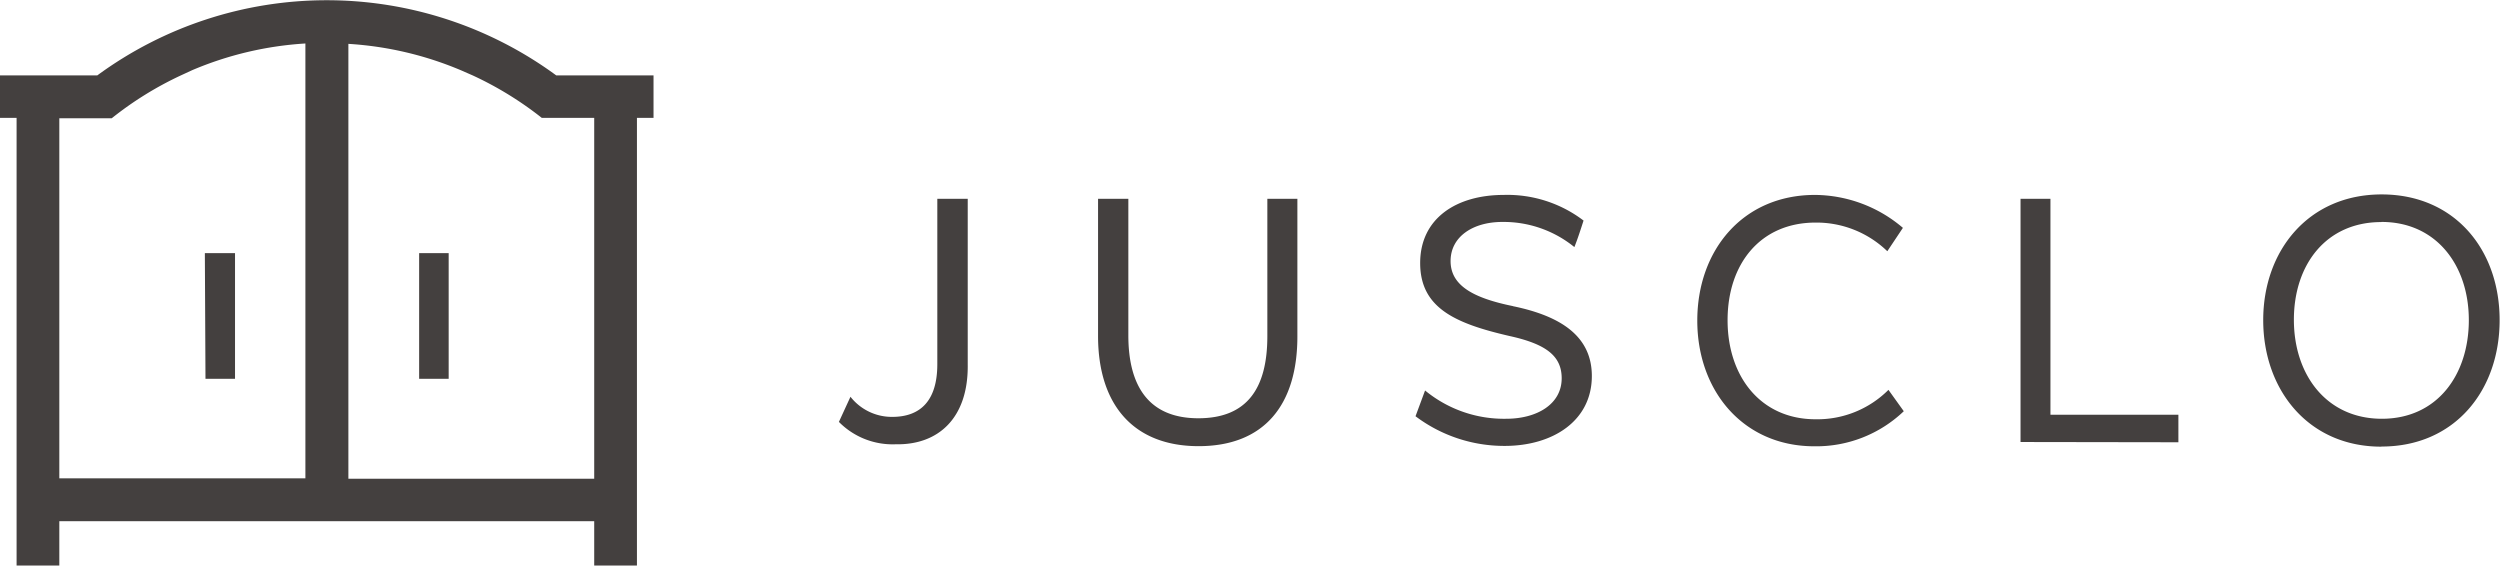
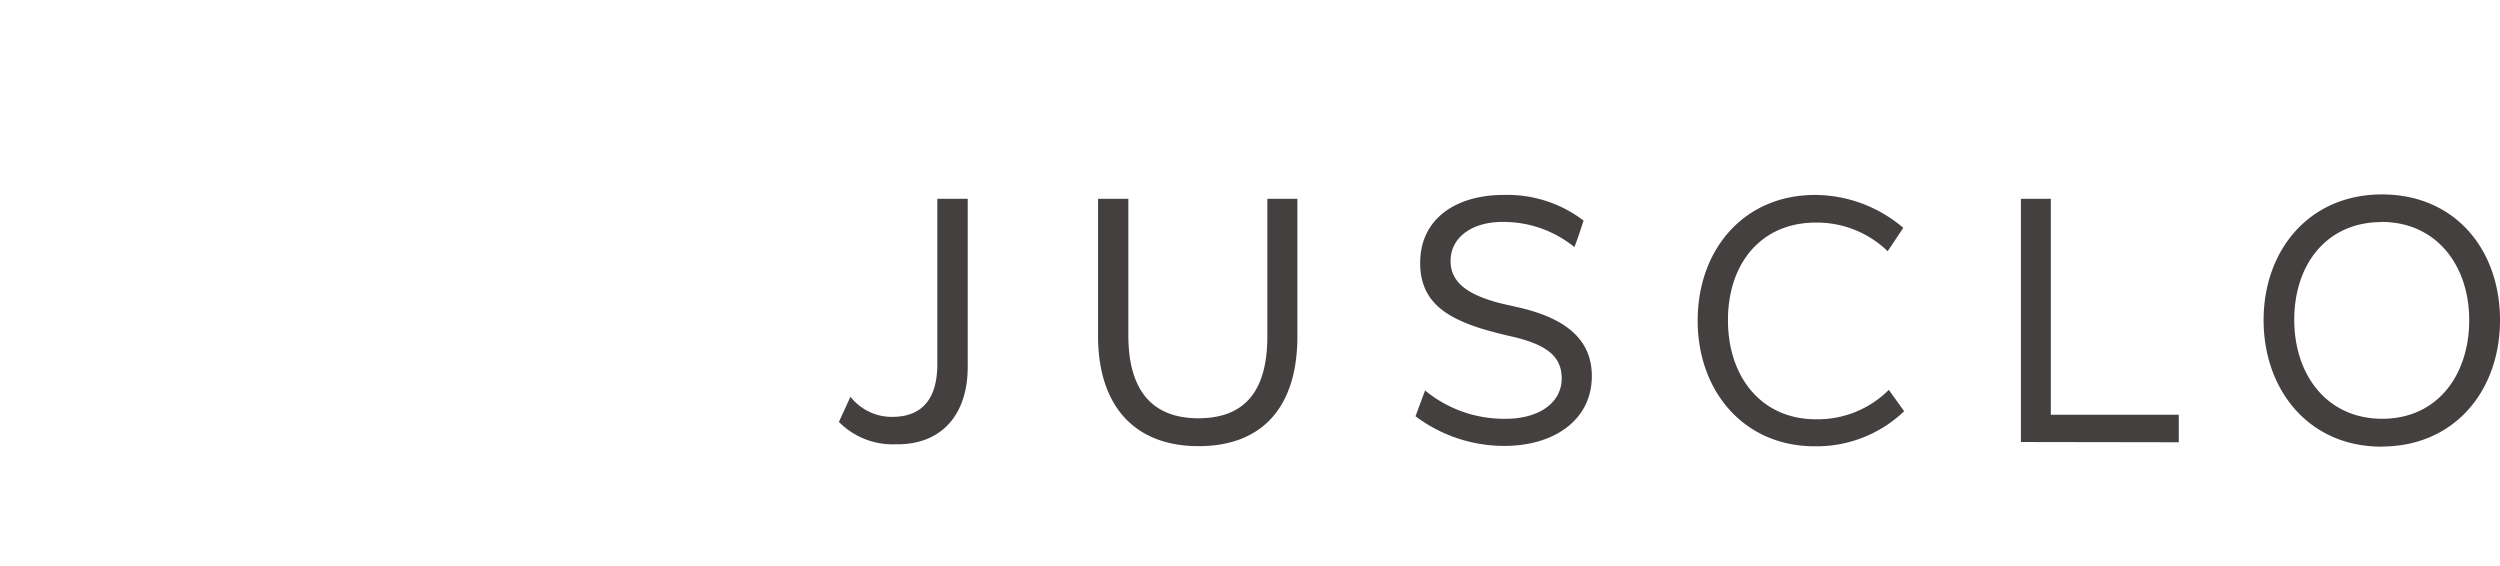
<svg xmlns="http://www.w3.org/2000/svg" viewBox="0 0 198.92 45">
  <defs>
    <style>.cls-1{fill:#44403f;}</style>
  </defs>
  <title>logo_header</title>
  <g id="Layer_2" data-name="Layer 2">
    <g id="レイヤー_2" data-name="レイヤー 2">
-       <path class="cls-1" d="M33.35,20.14H35.7v10H33.35Zm-17,10h2.35v-10H16.3ZM52,6V9.38H50.68V45h-3.4V41.47H4.72V45H1.32V9.38H0V6H7.74A30.86,30.86,0,0,1,44.26,6ZM4.72,38.06H24.3V3.46a27.22,27.22,0,0,0-9,2.12L14.39,6a27.36,27.36,0,0,0-5.5,3.41H4.72ZM47.28,9.38H43.11A27.36,27.36,0,0,0,37.61,6l-.89-.39a27.23,27.23,0,0,0-9-2.12v34.6H47.28Z" />
-       <path class="cls-1" d="M71.27,35.35a6,6,0,0,1-4.52-1.78l.92-2A4.18,4.18,0,0,0,71,33.17c2.22,0,3.58-1.27,3.58-4.19V15.82H77V29C77.06,33.23,74.69,35.42,71.27,35.35Zm24.1.15c-5.14,0-8-3.25-8-8.77V15.82h2.41V26.68c0,4.14,1.7,6.6,5.57,6.6s5.49-2.37,5.49-6.53V15.82h2.39V26.65C103.27,32.25,100.56,35.5,95.37,35.5Zm25-11.14c3.85.79,6.29,2.41,6.29,5.56,0,3.57-3.11,5.56-6.93,5.56a11.72,11.72,0,0,1-7.1-2.36l.76-2.05a9.87,9.87,0,0,0,6.46,2.25c2.41,0,4.41-1.14,4.41-3.22,0-1.77-1.23-2.72-4.13-3.36-4.35-1-7.13-2.24-7.13-5.81s2.9-5.42,6.64-5.42A10,10,0,0,1,126,17.55c-.22.68-.45,1.41-.73,2.11a8.92,8.92,0,0,0-5.74-2c-2.33,0-4.11,1.17-4.11,3.11S117.2,23.71,120.4,24.36Zm31.11,8.36a10.08,10.08,0,0,1-7.12,2.79c-5.64,0-9.31-4.39-9.31-10s3.63-10,9.36-10a10.88,10.88,0,0,1,7,2.62l-1.24,1.86a8.11,8.11,0,0,0-5.71-2.28c-4.38,0-7,3.27-7,7.77s2.65,7.88,7,7.88a8,8,0,0,0,5.8-2.34Zm9.29,2.45V15.82h2.38V33h10.18v2.19Zm28.7.37c-5.81,0-9.39-4.53-9.39-10.07s3.61-10,9.42-10,9.39,4.39,9.39,10S195.31,35.53,189.5,35.53Zm0-17.87c-4.38,0-6.95,3.38-6.95,7.77s2.6,7.88,7,7.88,6.92-3.49,6.92-7.85S193.85,17.66,189.5,17.66Z" />
+       <path class="cls-1" d="M71.27,35.35a6,6,0,0,1-4.52-1.78l.92-2A4.18,4.18,0,0,0,71,33.17c2.22,0,3.58-1.27,3.58-4.19V15.82H77V29C77.06,33.23,74.69,35.42,71.27,35.35Zm24.1.15c-5.14,0-8-3.25-8-8.77V15.82h2.41V26.68c0,4.14,1.7,6.6,5.57,6.6s5.49-2.37,5.49-6.53V15.82h2.39V26.65C103.27,32.25,100.56,35.5,95.37,35.5Zm25-11.14c3.85.79,6.29,2.41,6.29,5.56,0,3.57-3.11,5.56-6.93,5.56a11.72,11.72,0,0,1-7.1-2.36l.76-2.05a9.87,9.87,0,0,0,6.46,2.25c2.41,0,4.41-1.14,4.41-3.22,0-1.77-1.23-2.72-4.13-3.36-4.35-1-7.13-2.24-7.13-5.81s2.9-5.42,6.64-5.42A10,10,0,0,1,126,17.55c-.22.68-.45,1.41-.73,2.11a8.92,8.92,0,0,0-5.74-2c-2.33,0-4.11,1.17-4.11,3.11S117.2,23.71,120.4,24.36m31.11,8.36a10.08,10.08,0,0,1-7.12,2.79c-5.64,0-9.31-4.39-9.31-10s3.63-10,9.36-10a10.88,10.88,0,0,1,7,2.62l-1.24,1.86a8.11,8.11,0,0,0-5.71-2.28c-4.38,0-7,3.27-7,7.77s2.65,7.88,7,7.88a8,8,0,0,0,5.8-2.34Zm9.29,2.45V15.82h2.38V33h10.18v2.19Zm28.7.37c-5.81,0-9.39-4.53-9.39-10.07s3.61-10,9.42-10,9.39,4.39,9.39,10S195.31,35.53,189.5,35.53Zm0-17.87c-4.38,0-6.95,3.38-6.95,7.77s2.6,7.88,7,7.88,6.92-3.49,6.92-7.85S193.85,17.66,189.5,17.66Z" />
    </g>
  </g>
</svg>